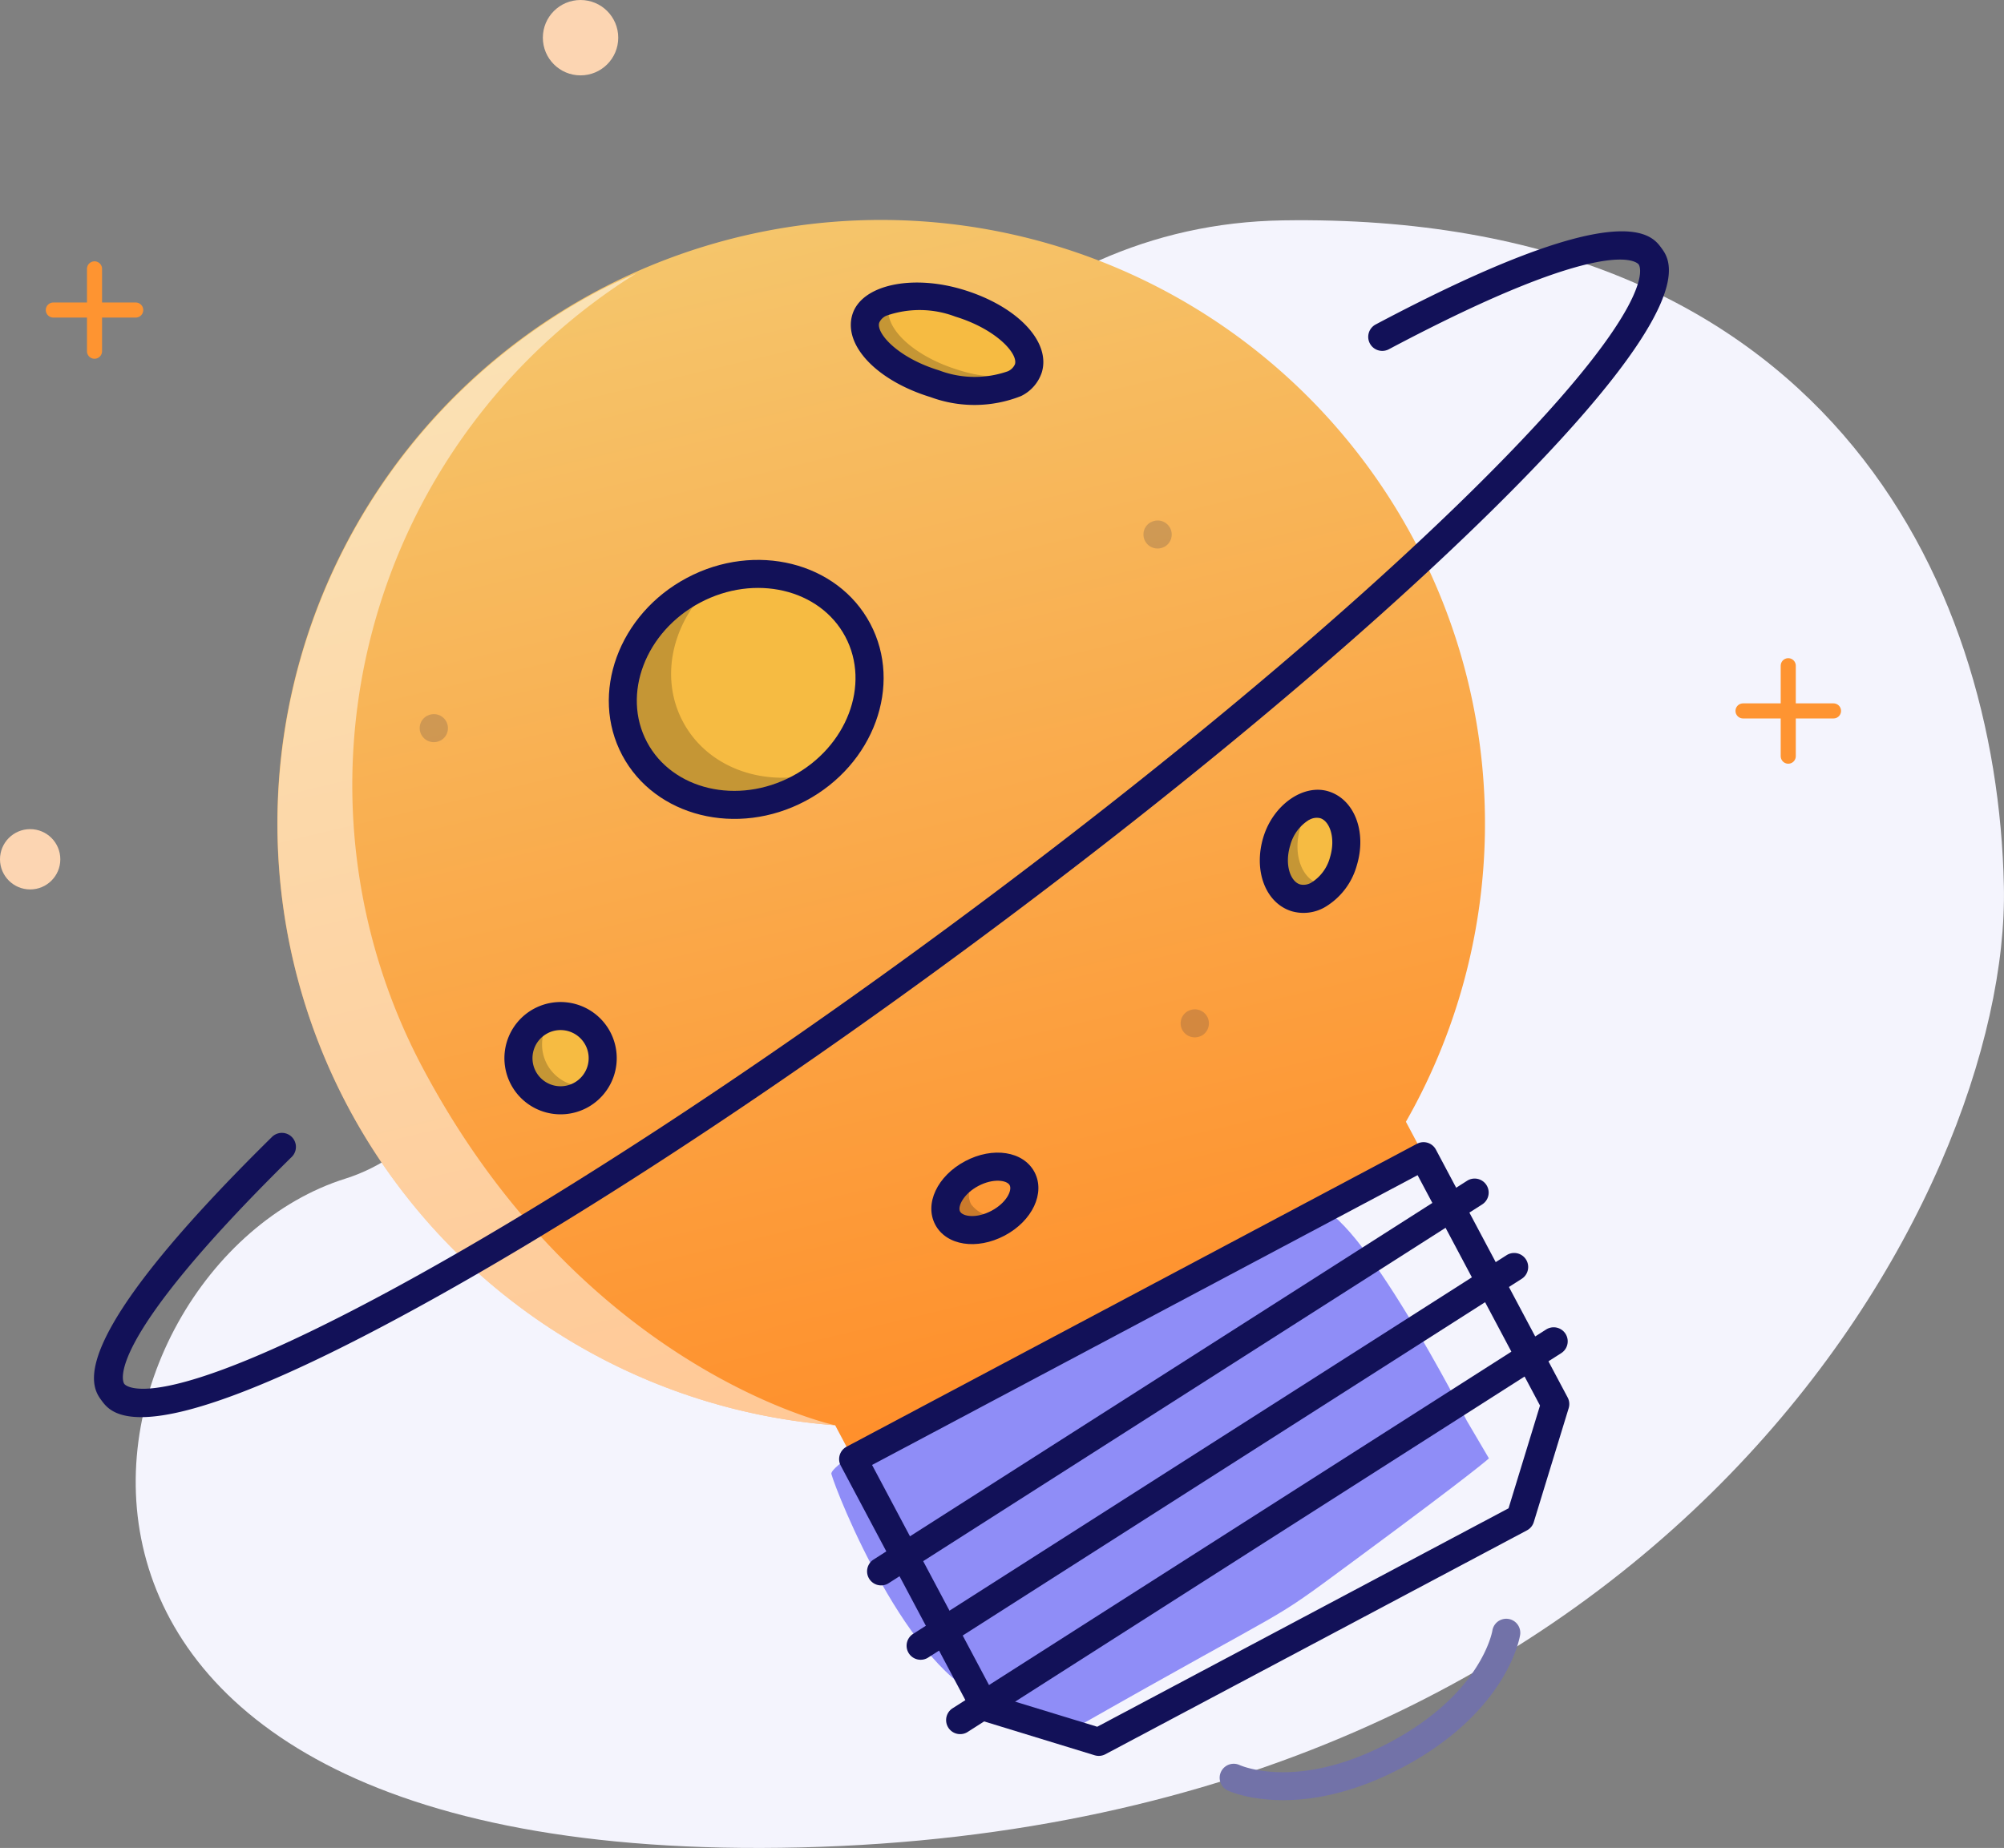
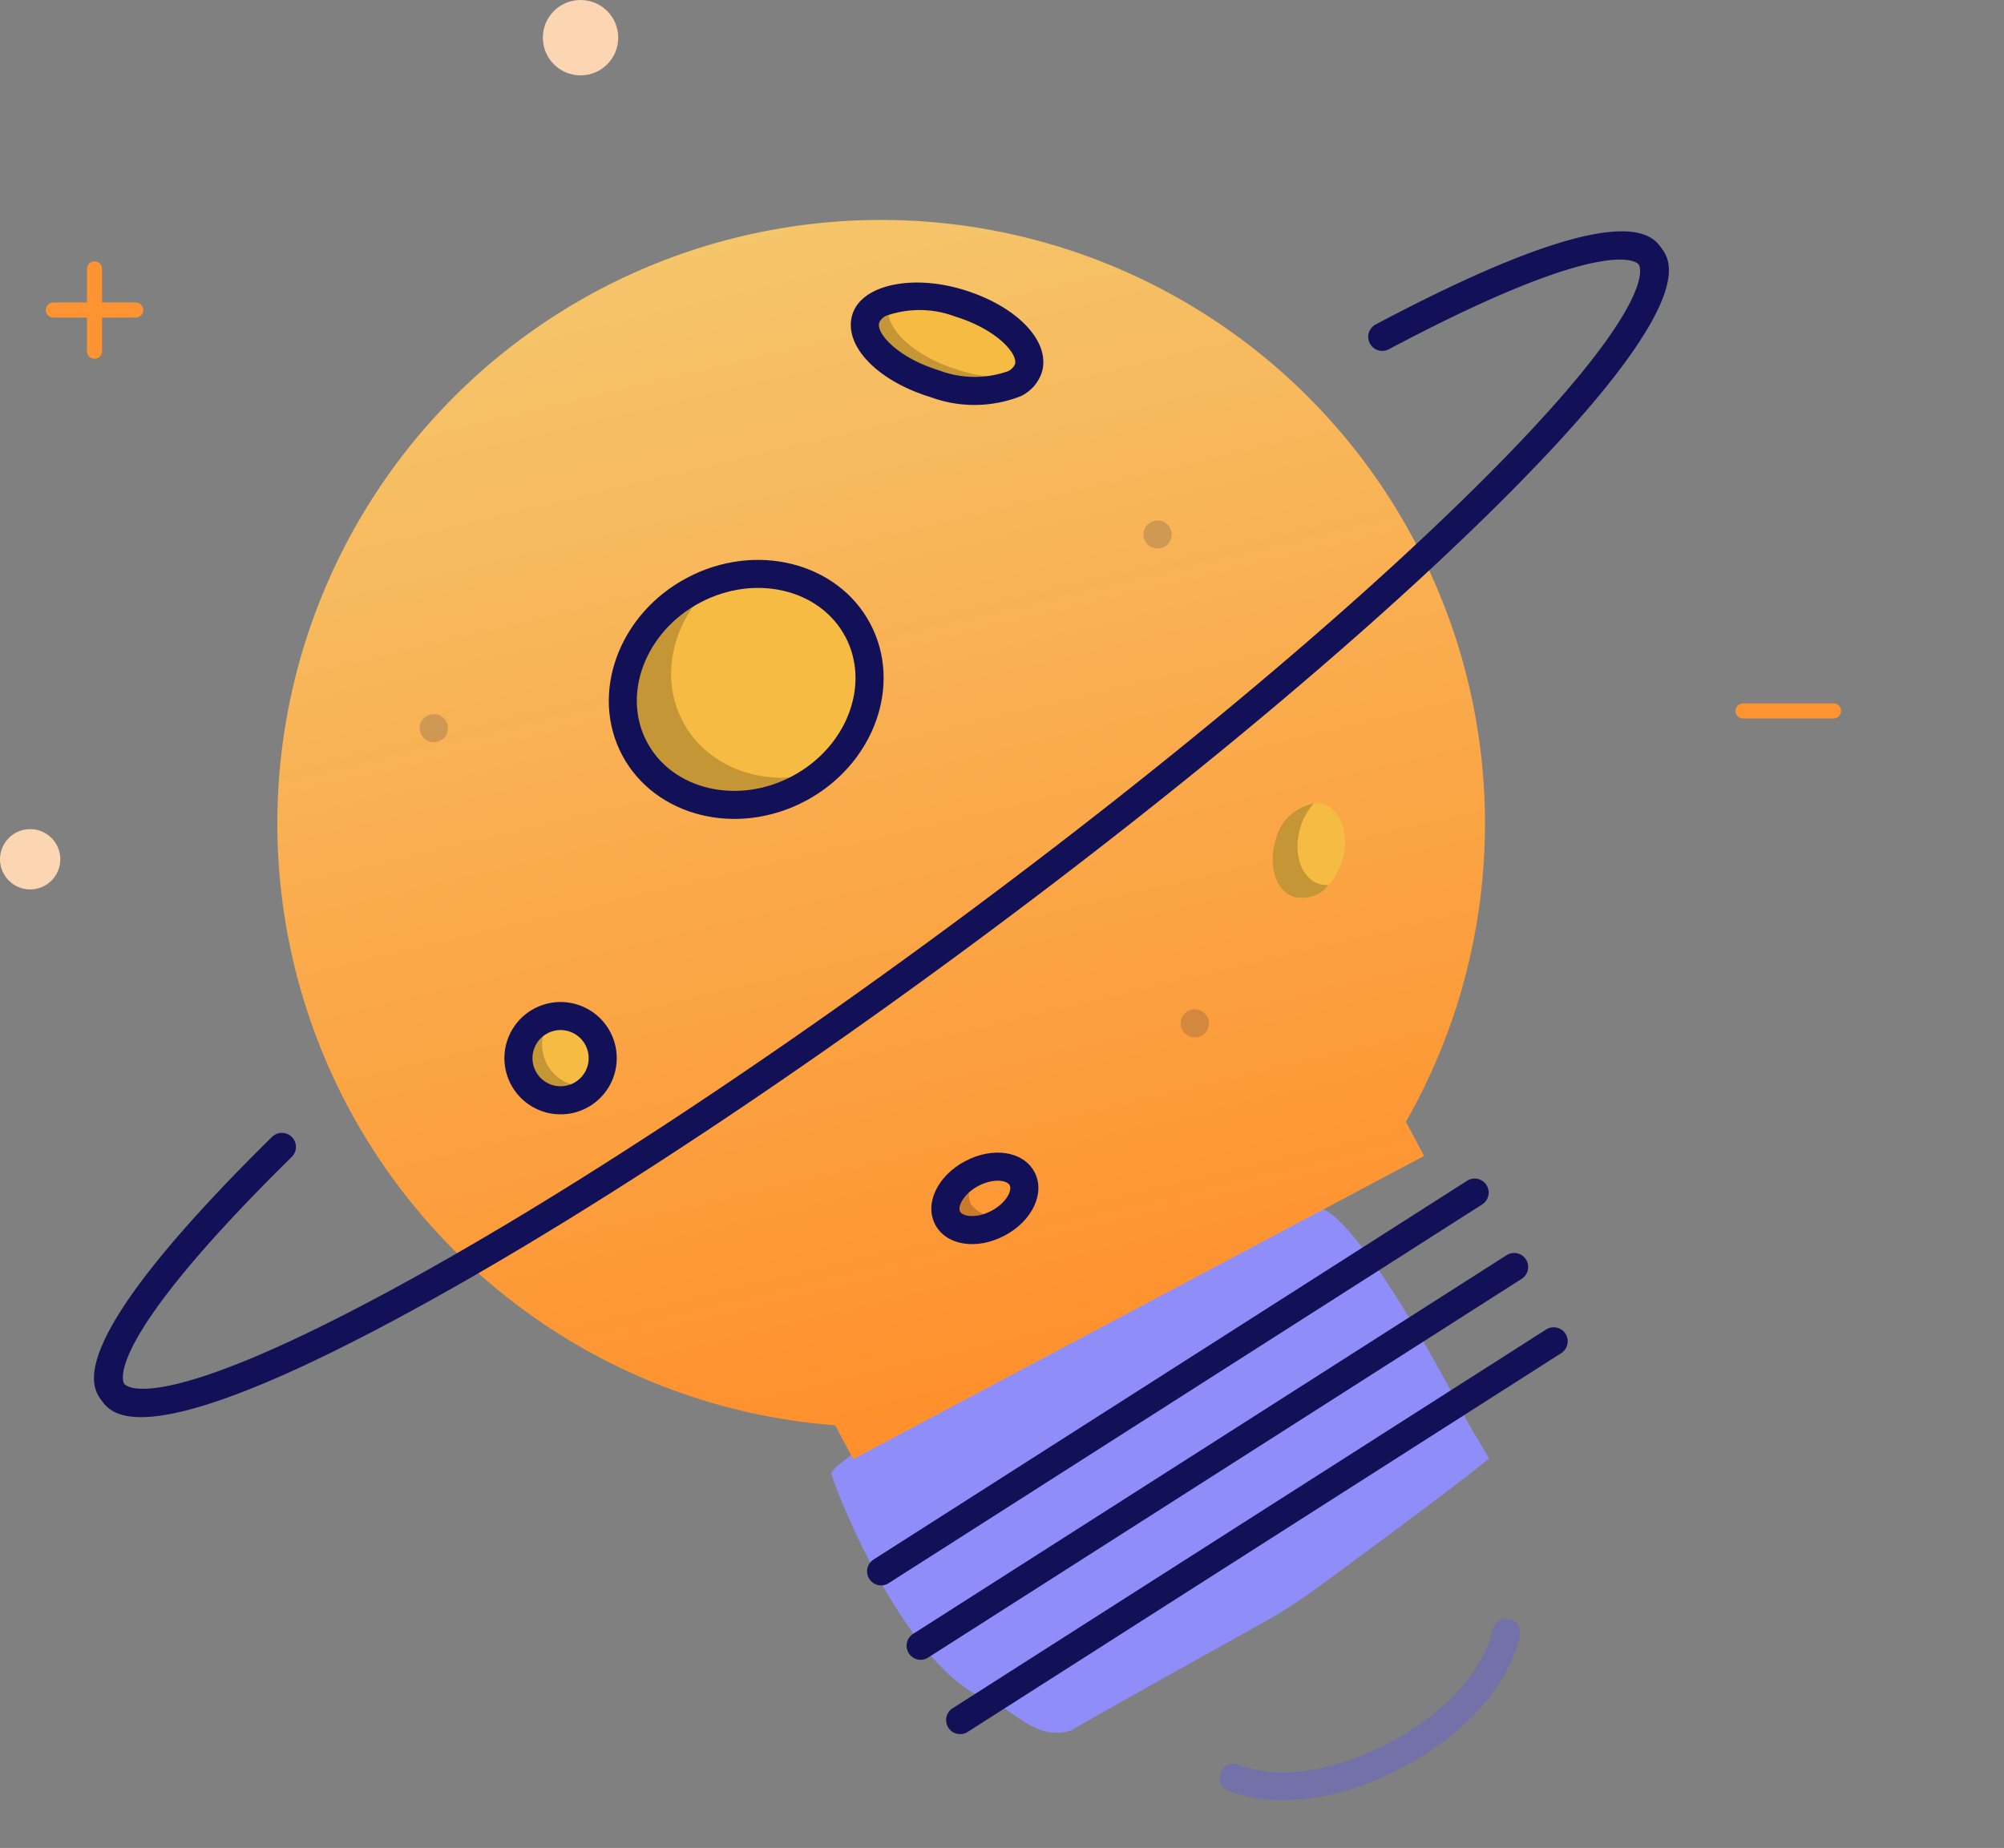
<svg xmlns="http://www.w3.org/2000/svg" width="132.899" height="122.583" viewBox="0 0 132.899 122.583">
  <rect x="0" y="0" width="132.899" height="122.583" fill="#808080" stroke="none" />
  <defs>
    <linearGradient id="linear-gradient" x1="0.5" x2="0.5" y2="1" gradientUnits="objectBoundingBox">
      <stop offset="0" stop-color="#f5c56b" />
      <stop offset="1" stop-color="#ff8f2b" />
    </linearGradient>
  </defs>
  <g id="Group_547" data-name="Group 547" transform="translate(-174 -839)">
-     <path id="Path_4182" data-name="Path 4182" d="M-6221.562-8635.605c-.436-20.435-12.043-44.73-47.808-44.176s-43.763,57.788-62.158,63.559-27.249,45.774,30.2,44.37S-6221.126-8615.172-6221.562-8635.605Z" transform="translate(6528.454 9533.399)" fill="#f4f4fd" />
    <path id="Path_4248" data-name="Path 4248" d="M271.264,935.227h0s-7.255-14.208-10.089-14.187-32.392,16.441-32.041,17.734,5.088,13.2,10.5,15.026c1.509.509,2.915,2.668,5.335,2.014,15.807-9,12.712-6.769,18.713-11.2,8.324-6.143,9.059-6.875,9.059-6.875" transform="translate(0 -2)" fill="#8f8df7" />
    <path id="Path_4143" data-name="Path 4143" d="M529.19,536.182A40.036,40.036,0,1,0,477.717,583.8l.614,2.465,4.493-1.118,32.573-8.108,4.537-1.129-.62-2.49A39.938,39.938,0,0,0,529.19,536.182Z" transform="translate(-375.375 482.658) rotate(-14)" fill="url(#linear-gradient)" />
    <g id="Group_531" data-name="Group 531" transform="translate(197.842 867.556) rotate(-14)">
      <path id="Path_4144" data-name="Path 4144" d="M574.53,604.144c.994,3.993-1.843,8.135-6.332,9.252s-8.936-1.211-9.931-5.2,1.841-8.134,6.332-9.252S573.536,600.151,574.53,604.144Z" transform="translate(-545.744 -583.362)" fill="#f6bb42" />
      <path id="Path_4145" data-name="Path 4145" d="M661.381,539.654c-.8,1.322-3.6,1.093-6.268-.512s-4.187-3.976-3.393-5.3,3.6-1.093,6.272.512S662.174,538.332,661.381,539.654Z" transform="translate(-617.419 -532.984)" fill="#f6bb42" />
      <path id="Path_4146" data-name="Path 4146" d="M728.293,707.334c-1.09-.654-1.23-2.426-.313-3.951s2.547-2.234,3.638-1.58,1.232,2.426.316,3.958S729.383,707.988,728.293,707.334Z" transform="translate(-675.613 -662.292)" fill="#f6bb42" />
      <path id="Path_4147" data-name="Path 4147" d="M510.663,710.129a2.793,2.793,0,1,1-3.385-2.036A2.793,2.793,0,0,1,510.663,710.129Z" transform="translate(-505.158 -667.241)" fill="#f6bb42" />
    </g>
    <g id="Group_539" data-name="Group 539" transform="translate(184.07 865.143) rotate(-14)" opacity="0.5">
-       <path id="Path_4157" data-name="Path 4157" d="M456.911,556.338a40.007,40.007,0,0,1,26.5-47.709c-.915.162-1.83.31-2.744.538a40,40,0,0,0-2.953,76.794S462.421,578.473,456.911,556.338Z" transform="translate(-450.295 -508.629)" fill="#fff" />
-     </g>
+       </g>
    <g id="Group_541" data-name="Group 541" transform="translate(213.506 879.44) rotate(-14)" opacity="0.2">
      <path id="Path_4159" data-name="Path 4159" d="M561.88,607.369c-.856-3.439,1.138-6.976,4.573-8.609a9.323,9.323,0,0,0-1.855.257c-4.491,1.118-7.326,5.259-6.332,9.252s5.439,6.322,9.931,5.2a9.357,9.357,0,0,0,1.759-.643C566.156,613,562.736,610.808,561.88,607.369Z" transform="translate(-558.067 -598.76)" />
    </g>
    <g id="Group_542" data-name="Group 542" transform="translate(230.922 859.323) rotate(-14)" opacity="0.2">
      <path id="Path_4160" data-name="Path 4160" d="M656.92,538.74c-2.668-1.6-4.186-3.976-3.393-5.3a1.485,1.485,0,0,1,.36-.392,2.319,2.319,0,0,0-2.167.842c-.793,1.322.725,3.7,3.393,5.3,2.359,1.42,4.821,1.758,5.909.9A8.823,8.823,0,0,1,656.92,538.74Z" transform="translate(-651.509 -533.047)" />
    </g>
    <g id="Group_543" data-name="Group 543" transform="translate(257.568 893.145) rotate(-14)" opacity="0.2">
      <path id="Path_4161" data-name="Path 4161" d="M730.1,706.924c-1.091-.654-1.23-2.426-.313-3.951a4.188,4.188,0,0,1,1.252-1.333,3.226,3.226,0,0,0-3.059,1.783c-.917,1.525-.778,3.3.313,3.951a2.243,2.243,0,0,0,2.389-.248A1.666,1.666,0,0,1,730.1,706.924Z" transform="translate(-727.374 -701.611)" />
    </g>
    <g id="Group_544" data-name="Group 544" transform="translate(207.707 907.122) rotate(-14)" opacity="0.2">
      <path id="Path_4162" data-name="Path 4162" d="M507.049,711.057a2.787,2.787,0,0,1,1.174-2.994,2.765,2.765,0,0,0-.945.059,2.794,2.794,0,1,0,2.212,5.032A2.787,2.787,0,0,1,507.049,711.057Z" transform="translate(-505.158 -708.047)" />
    </g>
    <g id="Group_545" data-name="Group 545" transform="translate(236.096 917.251) rotate(-14)" opacity="0.2">
      <path id="Path_4163" data-name="Path 4163" d="M614.739,781.871c-.2-.783.4-1.635,1.385-2.146a4.037,4.037,0,0,0-.931.114c-1.5.372-2.509,1.486-2.261,2.482s1.665,1.508,3.161,1.136a4.021,4.021,0,0,0,.876-.336A2.1,2.1,0,0,1,614.739,781.871Z" transform="translate(-612.895 -779.725)" />
    </g>
    <path id="Path_4167" data-name="Path 4167" d="M404.043,587.125c-4.239,1.055-5.12-.137-5.518-.675-.673-.912-2.724-3.688,11.3-17.492a.931.931,0,0,1,1.307,1.327c-12.723,12.526-11.176,14.961-11.105,15.057s1.934,2.275,17.524-6.133c10.59-5.713,23.916-14.4,37.522-24.463s25.82-20.258,34.384-28.705c12.611-12.44,11.072-14.858,11-14.956s-1.852-2.183-16.568,5.625a.931.931,0,0,1-.873-1.645c16.3-8.648,18.286-5.97,18.937-5.087.672.908,2.717,3.671-11.19,17.388-8.624,8.507-20.908,18.762-34.585,28.877s-27.079,18.85-37.745,24.6C411.437,584.621,406.95,586.4,404.043,587.125Z" transform="translate(-217.785 345.458)" fill="#121158" />
    <path id="Path_4168" data-name="Path 4168" d="M692.2,752.166a.939.939,0,0,1-1.137-.676.923.923,0,0,1,.669-1.126l.018,0a.931.931,0,1,1,.45,1.807Z" transform="translate(-599.929 345.337) rotate(-14)" fill="#3a3847" opacity="0.213" />
    <path id="Path_4169" data-name="Path 4169" d="M502.322,618.185a.938.938,0,0,1-1.137-.676.923.923,0,0,1,.67-1.126l.018,0a.931.931,0,1,1,.45,1.807Z" transform="translate(-433.743 409.821) rotate(-14)" fill="#3a3847" opacity="0.213" />
    <path id="Path_4170" data-name="Path 4170" d="M715.605,614.528a.94.94,0,0,1-1.137-.676.923.923,0,0,1,.67-1.126l.018,0a.931.931,0,1,1,.45,1.807Z" transform="translate(-591.808 452.122) rotate(-14)" fill="#3a3847" opacity="0.213" />
-     <path id="Path_4172" data-name="Path 4172" d="M609.8,829.469l-30.721,7.647a.931.931,0,0,1-.7-.105l-6.768-4.072a.93.93,0,0,1-.424-.573l-4.5-18.069a.931.931,0,0,1,.679-1.128l41.561-10.345a.93.93,0,0,1,1.128.679l4.5,18.07a.93.93,0,0,1-.106.7l-4.072,6.77A.929.929,0,0,1,609.8,829.469ZM579,835.215l29.972-7.461,3.674-6.109-4.18-16.792-39.754,9.9,4.18,16.792Z" transform="translate(-517.093 283.21) rotate(-14)" fill="#121158" />
    <path id="Path_4173" data-name="Path 4173" d="M567.777,833.079a.931.931,0,0,1-.519-1.786l44.275-14.858a.93.93,0,0,1,.593,1.764L567.85,833.057C567.826,833.065,567.8,833.073,567.777,833.079Z" transform="translate(-519.589 273.086) rotate(-14)" fill="#121158" />
    <path id="Path_4174" data-name="Path 4174" d="M573.57,856.342a.931.931,0,0,1-.519-1.786L617.325,839.7a.93.93,0,1,1,.593,1.764L573.643,856.32C573.619,856.327,573.594,856.335,573.57,856.342Z" transform="translate(-528.217 256.849) rotate(-14)" fill="#121158" />
    <path id="Path_4175" data-name="Path 4175" d="M579.363,879.63a.931.931,0,0,1-.519-1.786l44.275-14.859a.93.93,0,0,1,.593,1.764l-44.275,14.859C579.412,879.616,579.388,879.624,579.363,879.63Z" transform="translate(-536.851 240.587) rotate(-14)" fill="#121158" />
    <path id="Path_4176" data-name="Path 4176" d="M650.3,923.162c-7.593,1.89-11.489-1.19-11.652-1.322a.931.931,0,0,1,1.17-1.448c.145.114,3.412,2.61,10.031.962s8.338-5.394,8.407-5.552a.931.931,0,0,1,1.713.73C659.887,916.725,657.889,921.272,650.3,923.162Z" transform="translate(-587.285 217.811) rotate(-14)" fill="#7272a8" />
    <path id="Path_4177" data-name="Path 4177" d="M565.676,611.509c-4.981,1.24-9.943-1.4-11.059-5.882s2.029-9.14,7.011-10.38,9.943,1.4,11.059,5.882S570.658,610.269,565.676,611.509Zm-3.6-14.456c-3.986.992-6.522,4.637-5.654,8.123s4.816,5.518,8.8,4.525,6.522-4.637,5.654-8.124S566.063,596.062,562.078,597.053Z" transform="translate(-469.393 435.636) rotate(-14)" fill="#121158" />
    <path id="Path_4178" data-name="Path 4178" d="M657.716,538.69a8.387,8.387,0,0,1-5.834-1.379c-3.208-1.928-4.806-4.754-3.713-6.574,1.061-1.762,4.478-1.658,7.551.192,3.206,1.929,4.8,4.756,3.707,6.576A2.676,2.676,0,0,1,657.716,538.69Zm-7.385-7.332a.916.916,0,0,0-.566.338c-.38.634.651,2.563,3.077,4.019a6.656,6.656,0,0,0,4.425,1.168.919.919,0,0,0,.566-.338c.382-.636-.649-2.564-3.071-4.022A6.668,6.668,0,0,0,650.331,531.358Z" transform="translate(-526.786 501.699) rotate(-14)" fill="#121158" />
-     <path id="Path_4179" data-name="Path 4179" d="M727.2,705.7a2.833,2.833,0,0,1-2.161-.281c-1.554-.935-1.832-3.232-.633-5.23,1.147-1.911,3.421-2.795,4.915-1.9,1.554.934,1.832,3.234.637,5.231A4.655,4.655,0,0,1,727.2,705.7Zm.413-5.882a2.826,2.826,0,0,0-1.61,1.331c-.7,1.159-.563,2.34,0,2.675a1,1,0,0,0,.752.069,2.83,2.83,0,0,0,1.611-1.329c.693-1.158.558-2.341,0-2.676A1,1,0,0,0,727.618,699.822Z" transform="translate(-614.495 390.384) rotate(-14)" fill="#121158" />
    <path id="Path_4180" data-name="Path 4180" d="M506.1,711.625a3.725,3.725,0,1,1,2.714-4.515A3.729,3.729,0,0,1,506.1,711.625Zm-1.35-5.423a1.863,1.863,0,1,0,2.257,1.357A1.864,1.864,0,0,0,504.752,706.2Z" transform="translate(-450.3 344.433) rotate(-14)" fill="#121158" />
    <path id="Path_4181" data-name="Path 4181" d="M613.566,781.534c-2.027.5-3.91-.292-4.289-1.813s.912-3.105,2.939-3.61,3.911.292,4.289,1.811S615.592,781.03,613.566,781.534Zm-.9-3.616c-1.087.271-1.672.993-1.582,1.353s.929.73,2.032.456,1.674-.986,1.582-1.355S613.752,777.648,612.666,777.918Z" transform="translate(-543.786 311.078) rotate(-14)" fill="#121158" />
    <g id="Group_566" data-name="Group 566" transform="translate(0 1.984)">
-       <path id="Path_4244" data-name="Path 4244" d="M293.583,881.176v6" transform="translate(-0.992)" fill="none" stroke="#fe9431" stroke-linecap="round" stroke-width="1" />
      <path id="Path_4245" data-name="Path 4245" d="M0,0V6" transform="translate(289.592 884.174) rotate(-90)" fill="none" stroke="#fe9431" stroke-linecap="round" stroke-width="1" />
    </g>
    <g id="Group_568" data-name="Group 568" transform="translate(-112.056 -24.342)">
      <path id="Path_4244-2" data-name="Path 4244" d="M293.583,881.176v5.464" transform="translate(-1.259)" fill="none" stroke="#fe9431" stroke-linecap="round" stroke-width="1" />
      <path id="Path_4245-2" data-name="Path 4245" d="M0,0V5.464" transform="translate(289.592 883.908) rotate(-90)" fill="none" stroke="#fe9431" stroke-linecap="round" stroke-width="1" />
    </g>
    <circle id="Ellipse_135" data-name="Ellipse 135" cx="2.5" cy="2.5" r="2.5" transform="translate(210 839)" fill="#fcd5b2" />
    <circle id="Ellipse_137" data-name="Ellipse 137" cx="2" cy="2" r="2" transform="translate(174 894)" fill="#fcd5b2" />
  </g>
</svg>